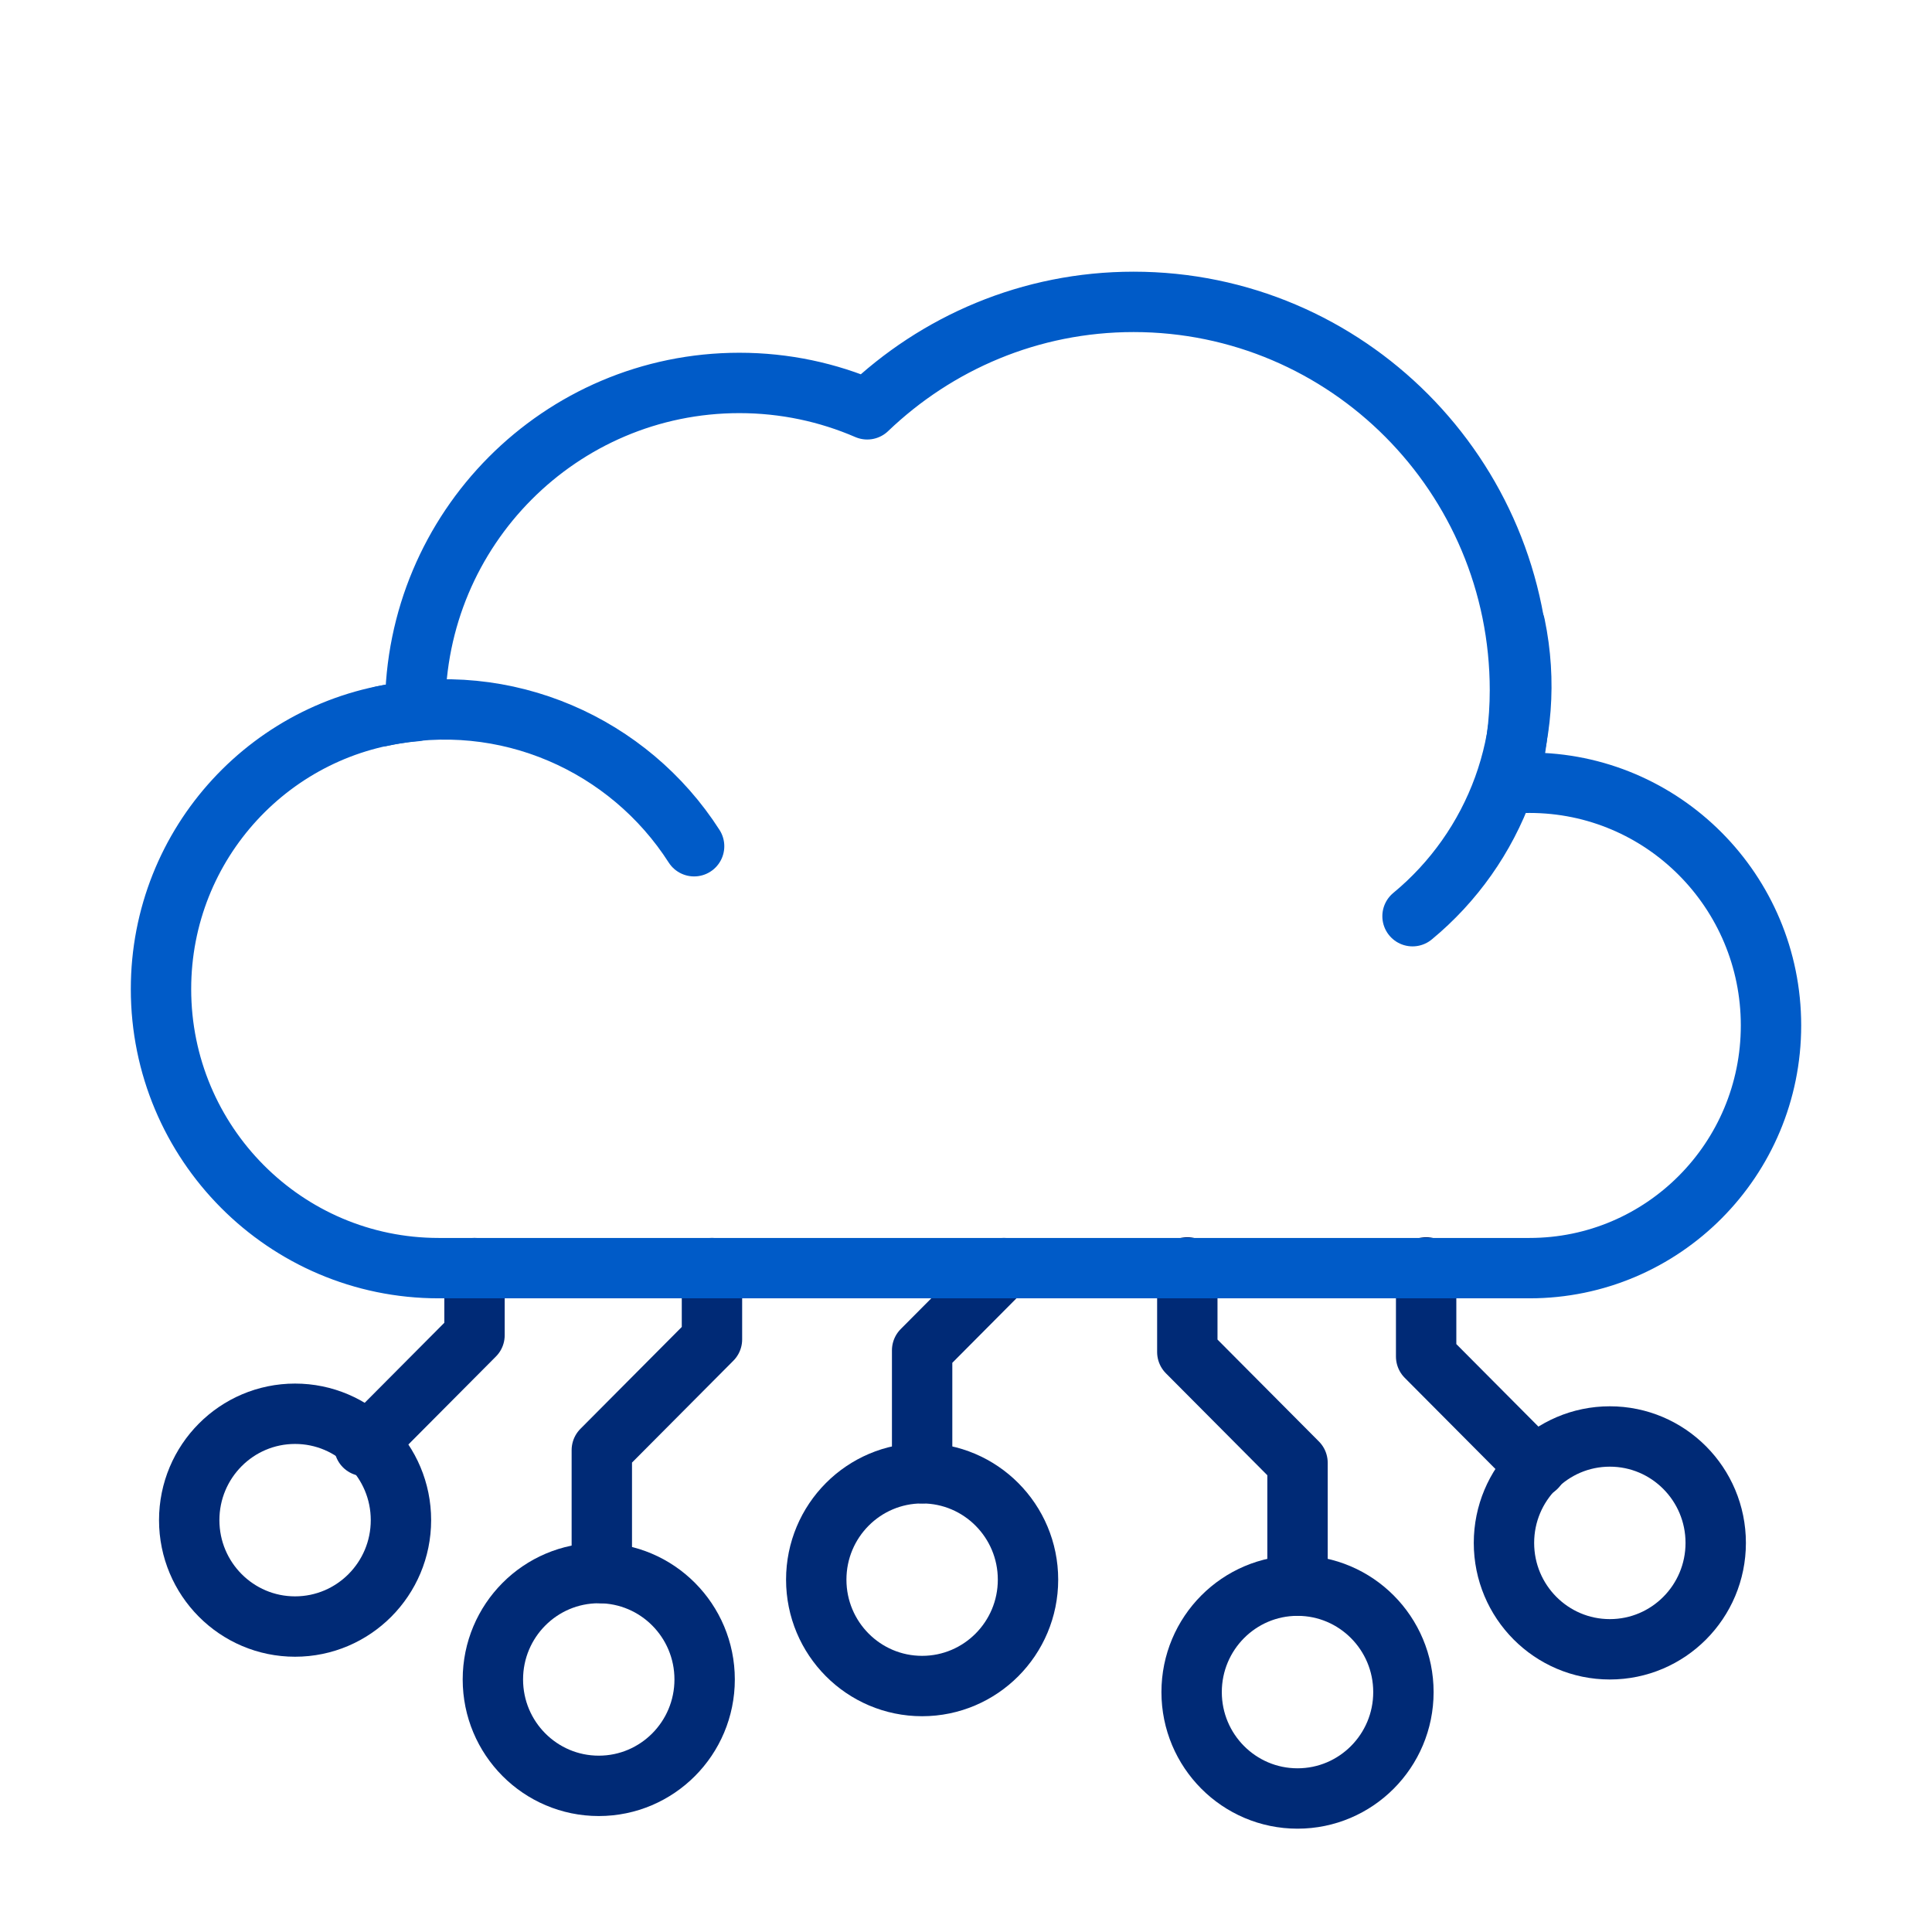
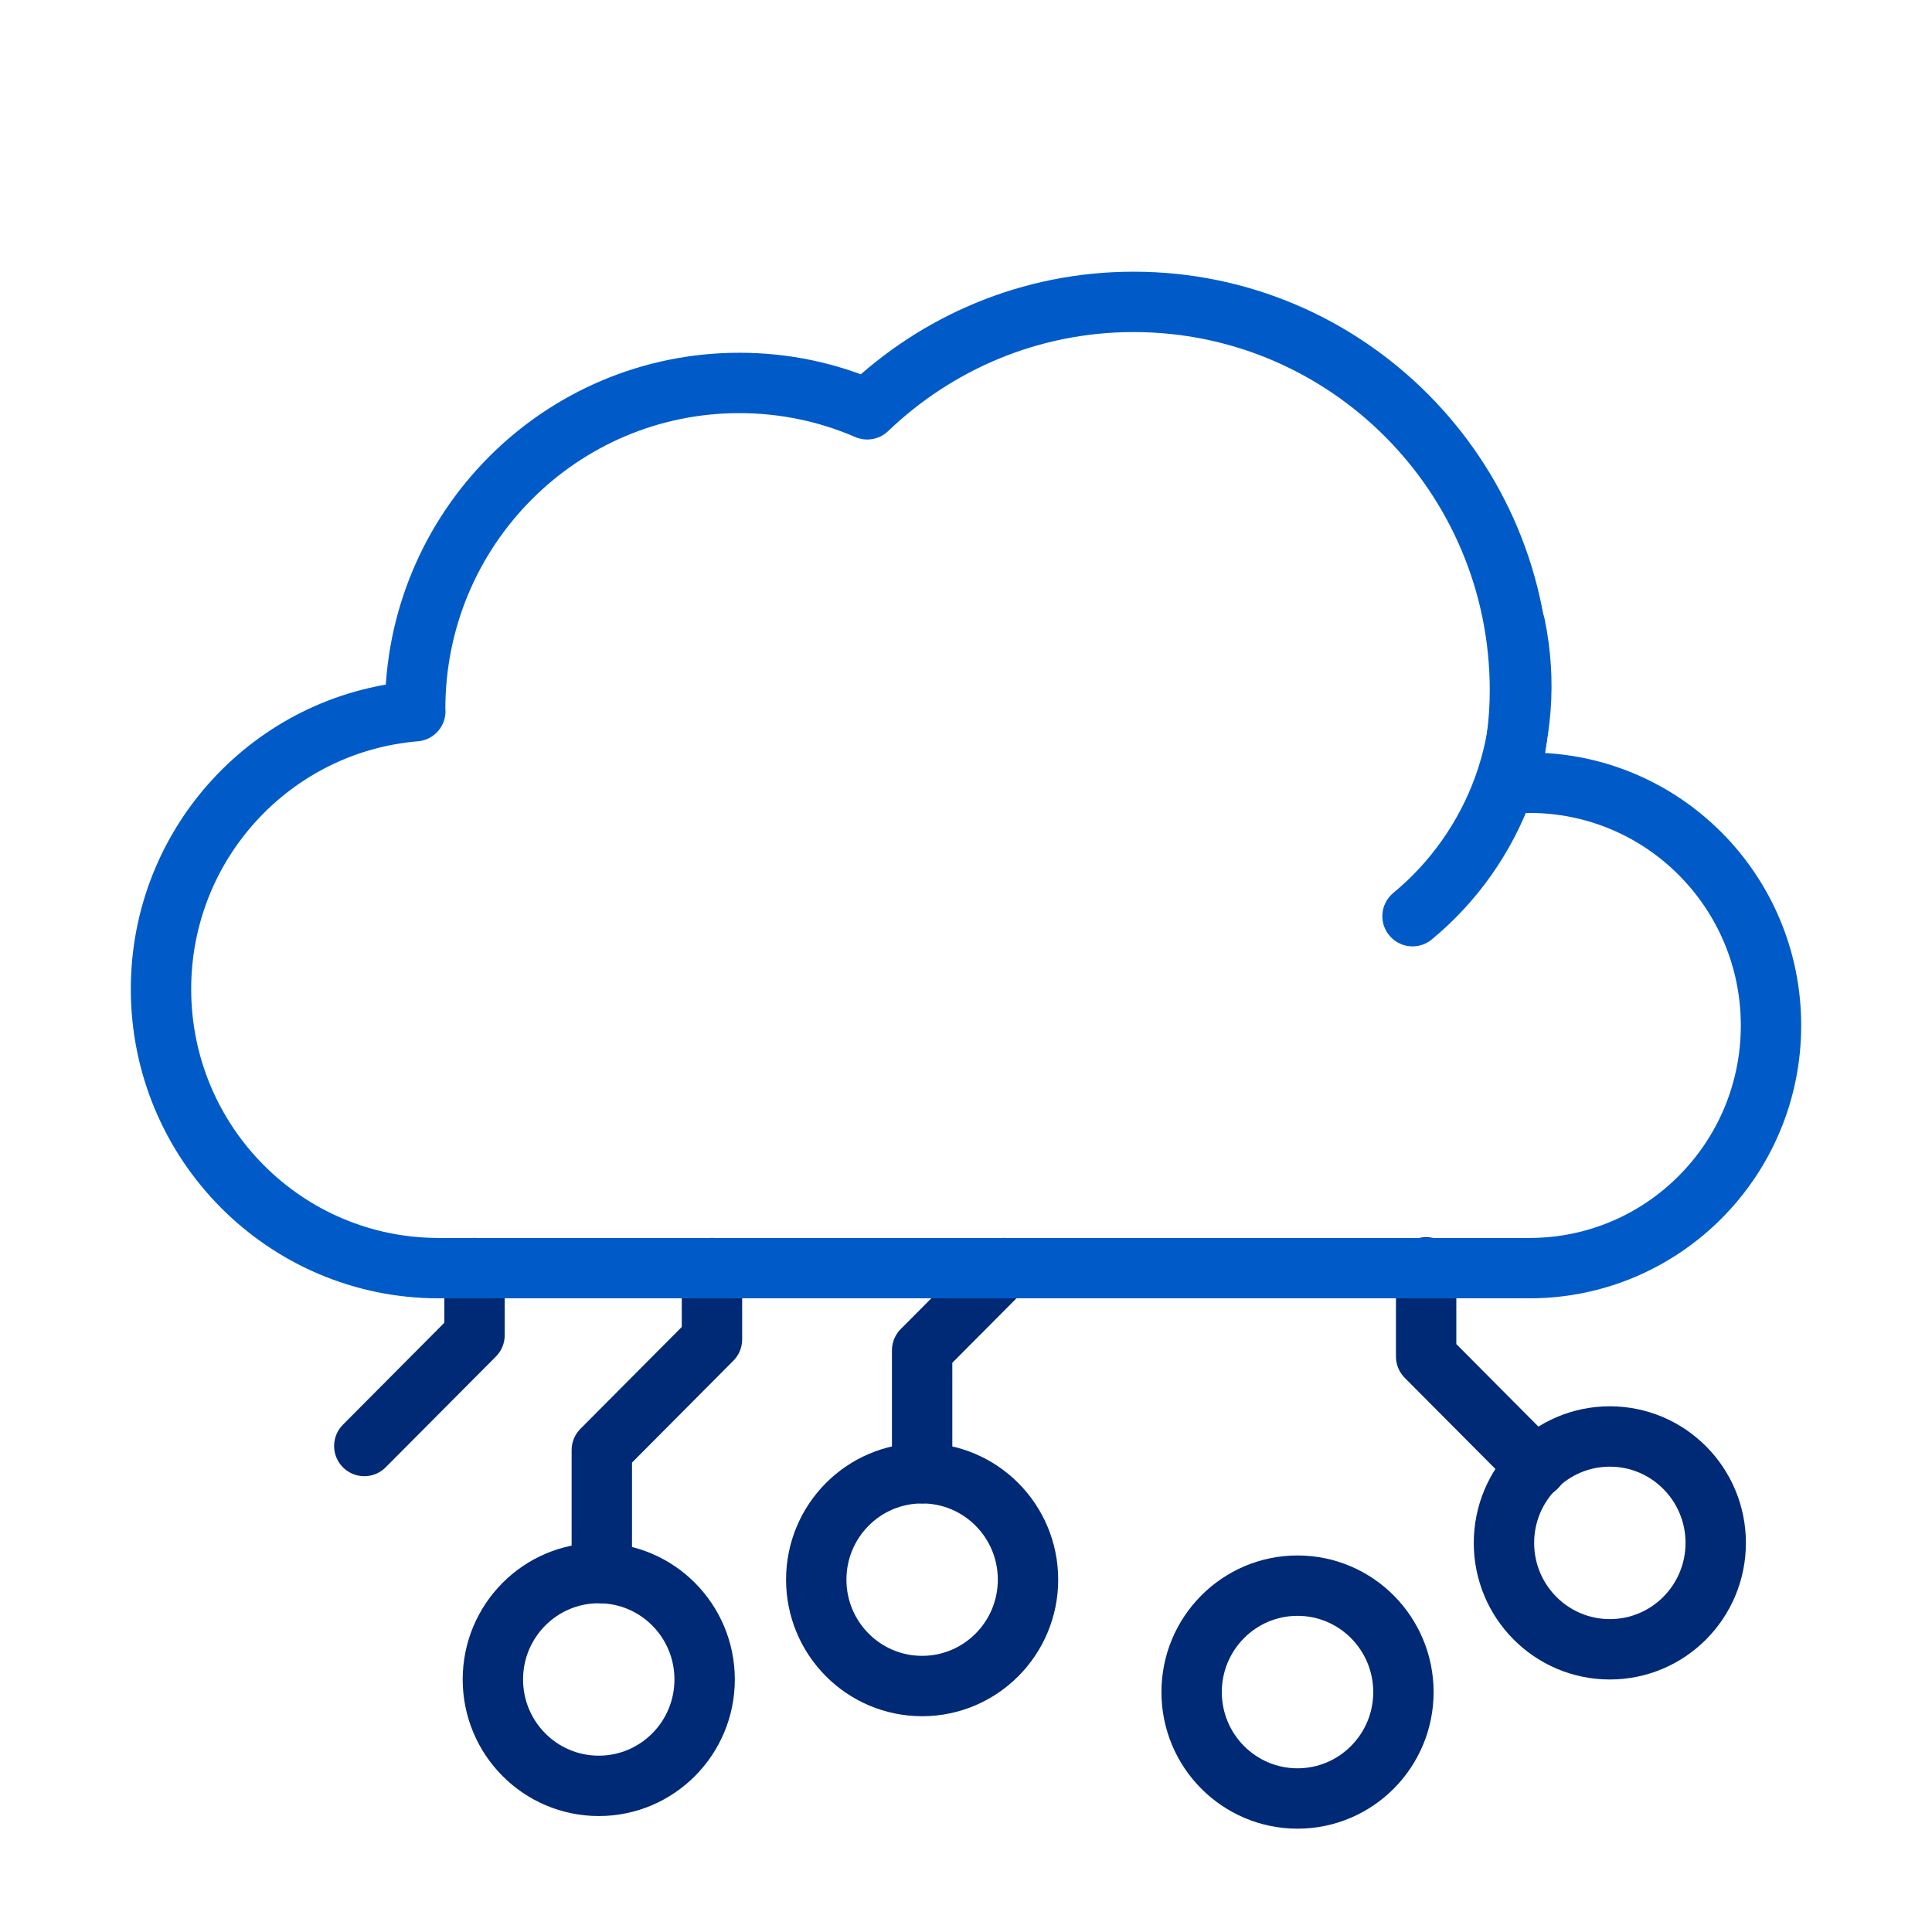
<svg xmlns="http://www.w3.org/2000/svg" width="96" height="96" viewBox="0 0 96 96" fill="none">
  <g clip-path="url(#clip0_508_80)">
    <path d="M45.82 73.205V67.098L49.884 63.012" stroke="#002A76" stroke-width="3" stroke-linecap="round" stroke-linejoin="round" />
-     <path d="M58.997 62.975V67.181L64.473 72.685V78.789" stroke="#002A76" stroke-width="3" stroke-linecap="round" stroke-linejoin="round" />
    <path d="M35.377 63.012V66.555L29.904 72.056V78.165" stroke="#002A76" stroke-width="3" stroke-linecap="round" stroke-linejoin="round" />
    <path d="M18.102 71.851L23.578 66.347V63.012" stroke="#002A76" stroke-width="3" stroke-linecap="round" stroke-linejoin="round" />
    <path d="M70.864 62.975V67.406L76.34 72.91" stroke="#002A76" stroke-width="3" stroke-linecap="round" stroke-linejoin="round" />
    <path fill-rule="evenodd" clip-rule="evenodd" d="M40.559 78.492C40.559 81.411 42.912 83.778 45.819 83.778C48.724 83.778 51.081 81.411 51.081 78.492C51.081 75.572 48.724 73.205 45.819 73.205C42.912 73.205 40.559 75.572 40.559 78.492Z" stroke="#002A76" stroke-width="3" stroke-linecap="round" />
-     <path fill-rule="evenodd" clip-rule="evenodd" d="M9.402 75.535C9.402 78.455 11.757 80.822 14.661 80.822C17.566 80.822 19.923 78.455 19.923 75.535C19.923 72.616 17.566 70.249 14.661 70.249C11.757 70.249 9.402 72.616 9.402 75.535Z" stroke="#002A76" stroke-width="3" stroke-linecap="round" />
    <path fill-rule="evenodd" clip-rule="evenodd" d="M59.211 84.079C59.211 86.999 61.568 89.366 64.473 89.366C67.377 89.366 69.735 86.999 69.735 84.079C69.735 81.157 67.377 78.79 64.473 78.79C61.568 78.79 59.211 81.157 59.211 84.079Z" stroke="#002A76" stroke-width="3" stroke-linecap="round" />
    <path fill-rule="evenodd" clip-rule="evenodd" d="M35.013 83.451C35.013 86.371 32.658 88.738 29.753 88.738C26.846 88.738 24.491 86.371 24.491 83.451C24.491 80.532 26.846 78.165 29.753 78.165C32.658 78.165 35.013 80.532 35.013 83.451Z" stroke="#002A76" stroke-width="3" stroke-linecap="round" />
    <path fill-rule="evenodd" clip-rule="evenodd" d="M74.731 76.667C74.731 79.586 77.086 81.953 79.991 81.953C82.898 81.953 85.253 79.586 85.253 76.667C85.253 73.747 82.898 71.378 79.991 71.378C77.086 71.378 74.731 73.747 74.731 76.667Z" stroke="#002A76" stroke-width="3" stroke-linecap="round" />
    <path fill-rule="evenodd" clip-rule="evenodd" d="M76.002 38.895C75.642 38.895 75.291 38.917 74.94 38.947C75.308 37.456 75.525 35.905 75.525 34.297C75.525 23.639 66.927 15 56.326 15C51.191 15 46.539 17.039 43.092 20.339C41.142 19.496 38.997 19.028 36.739 19.028C27.841 19.028 20.63 26.276 20.63 35.217C20.63 35.26 20.637 35.3 20.637 35.34C13.561 35.933 8 41.882 8 49.147C8 56.803 14.175 63.013 21.797 63.013H76.002C82.629 63.013 88 57.614 88 50.954C88 44.294 82.629 38.895 76.002 38.895Z" stroke="#005BC8" stroke-width="3" stroke-linecap="round" stroke-linejoin="round" />
-     <path d="M34.49 42.049C31.254 36.998 25.133 34.239 18.953 35.594" stroke="#005BC8" stroke-width="3" stroke-linecap="round" stroke-linejoin="round" />
    <path d="M75.283 31.067C76.441 36.651 74.29 42.138 70.188 45.525" stroke="#005BC8" stroke-width="3" stroke-linecap="round" stroke-linejoin="round" />
  </g>
  <defs>
    <clipPath id="clip0_508_80">
      <rect width="96" height="96" fill="white" />
    </clipPath>
  </defs>
</svg>